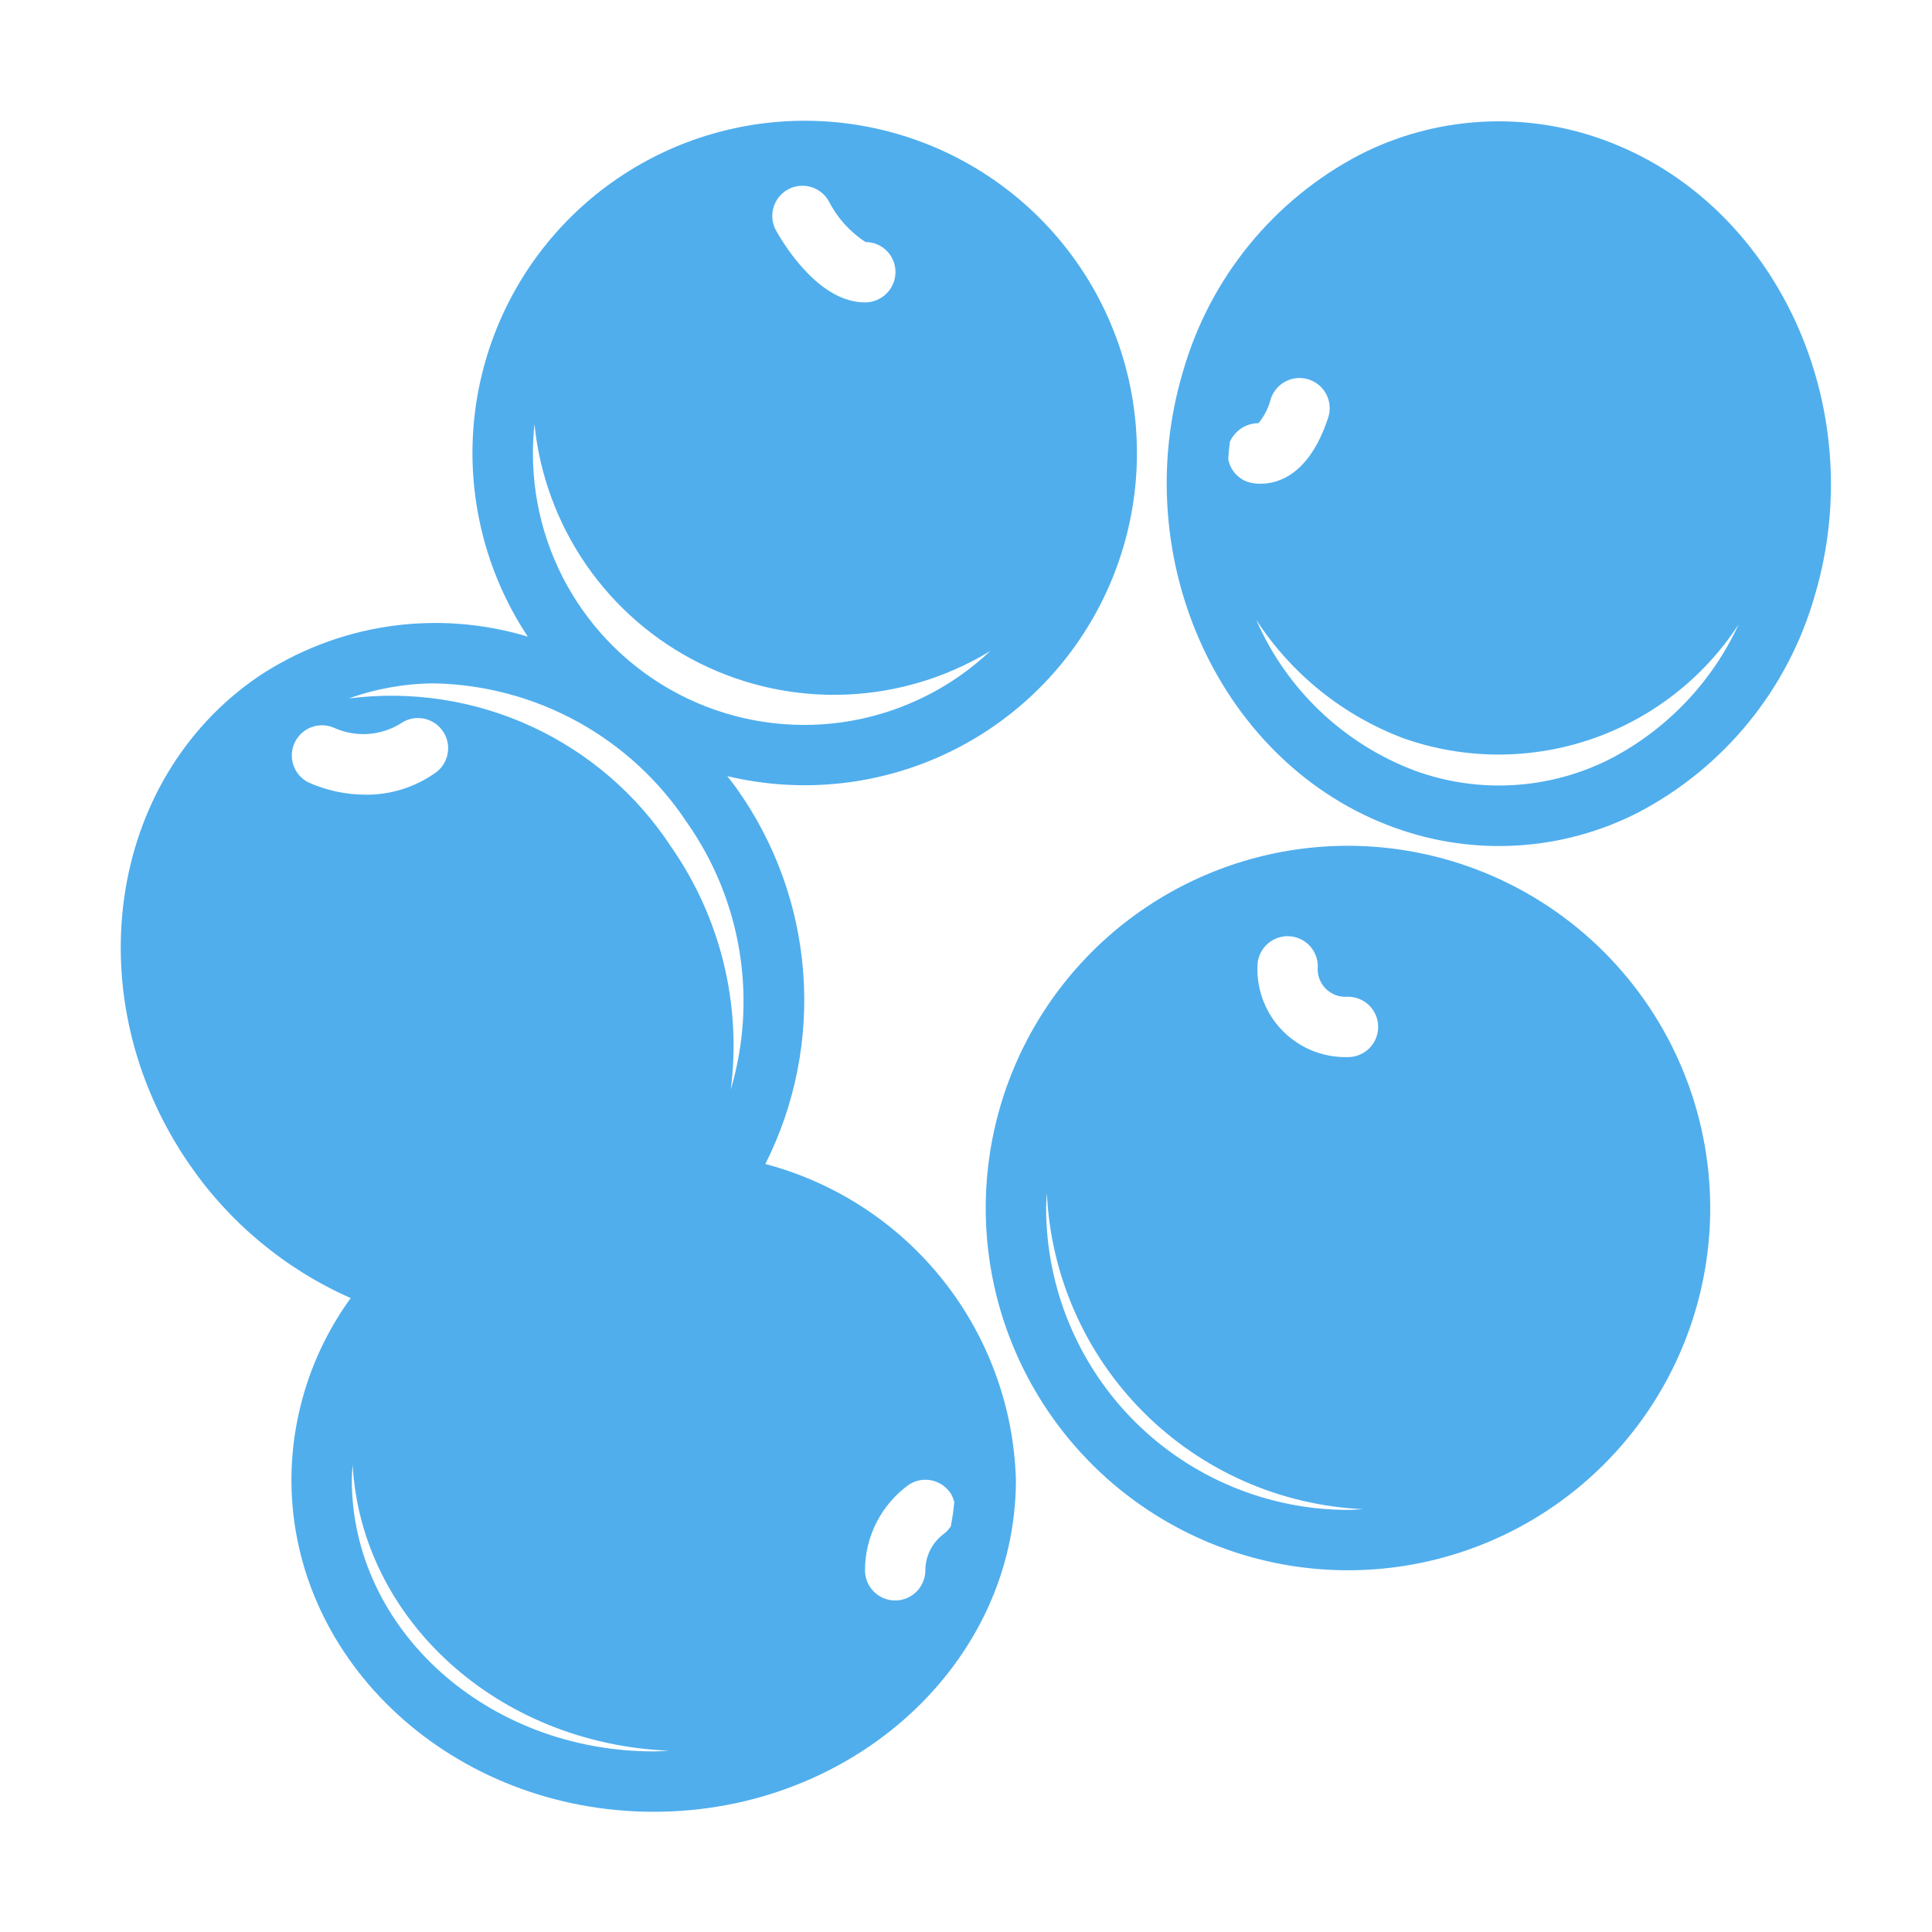
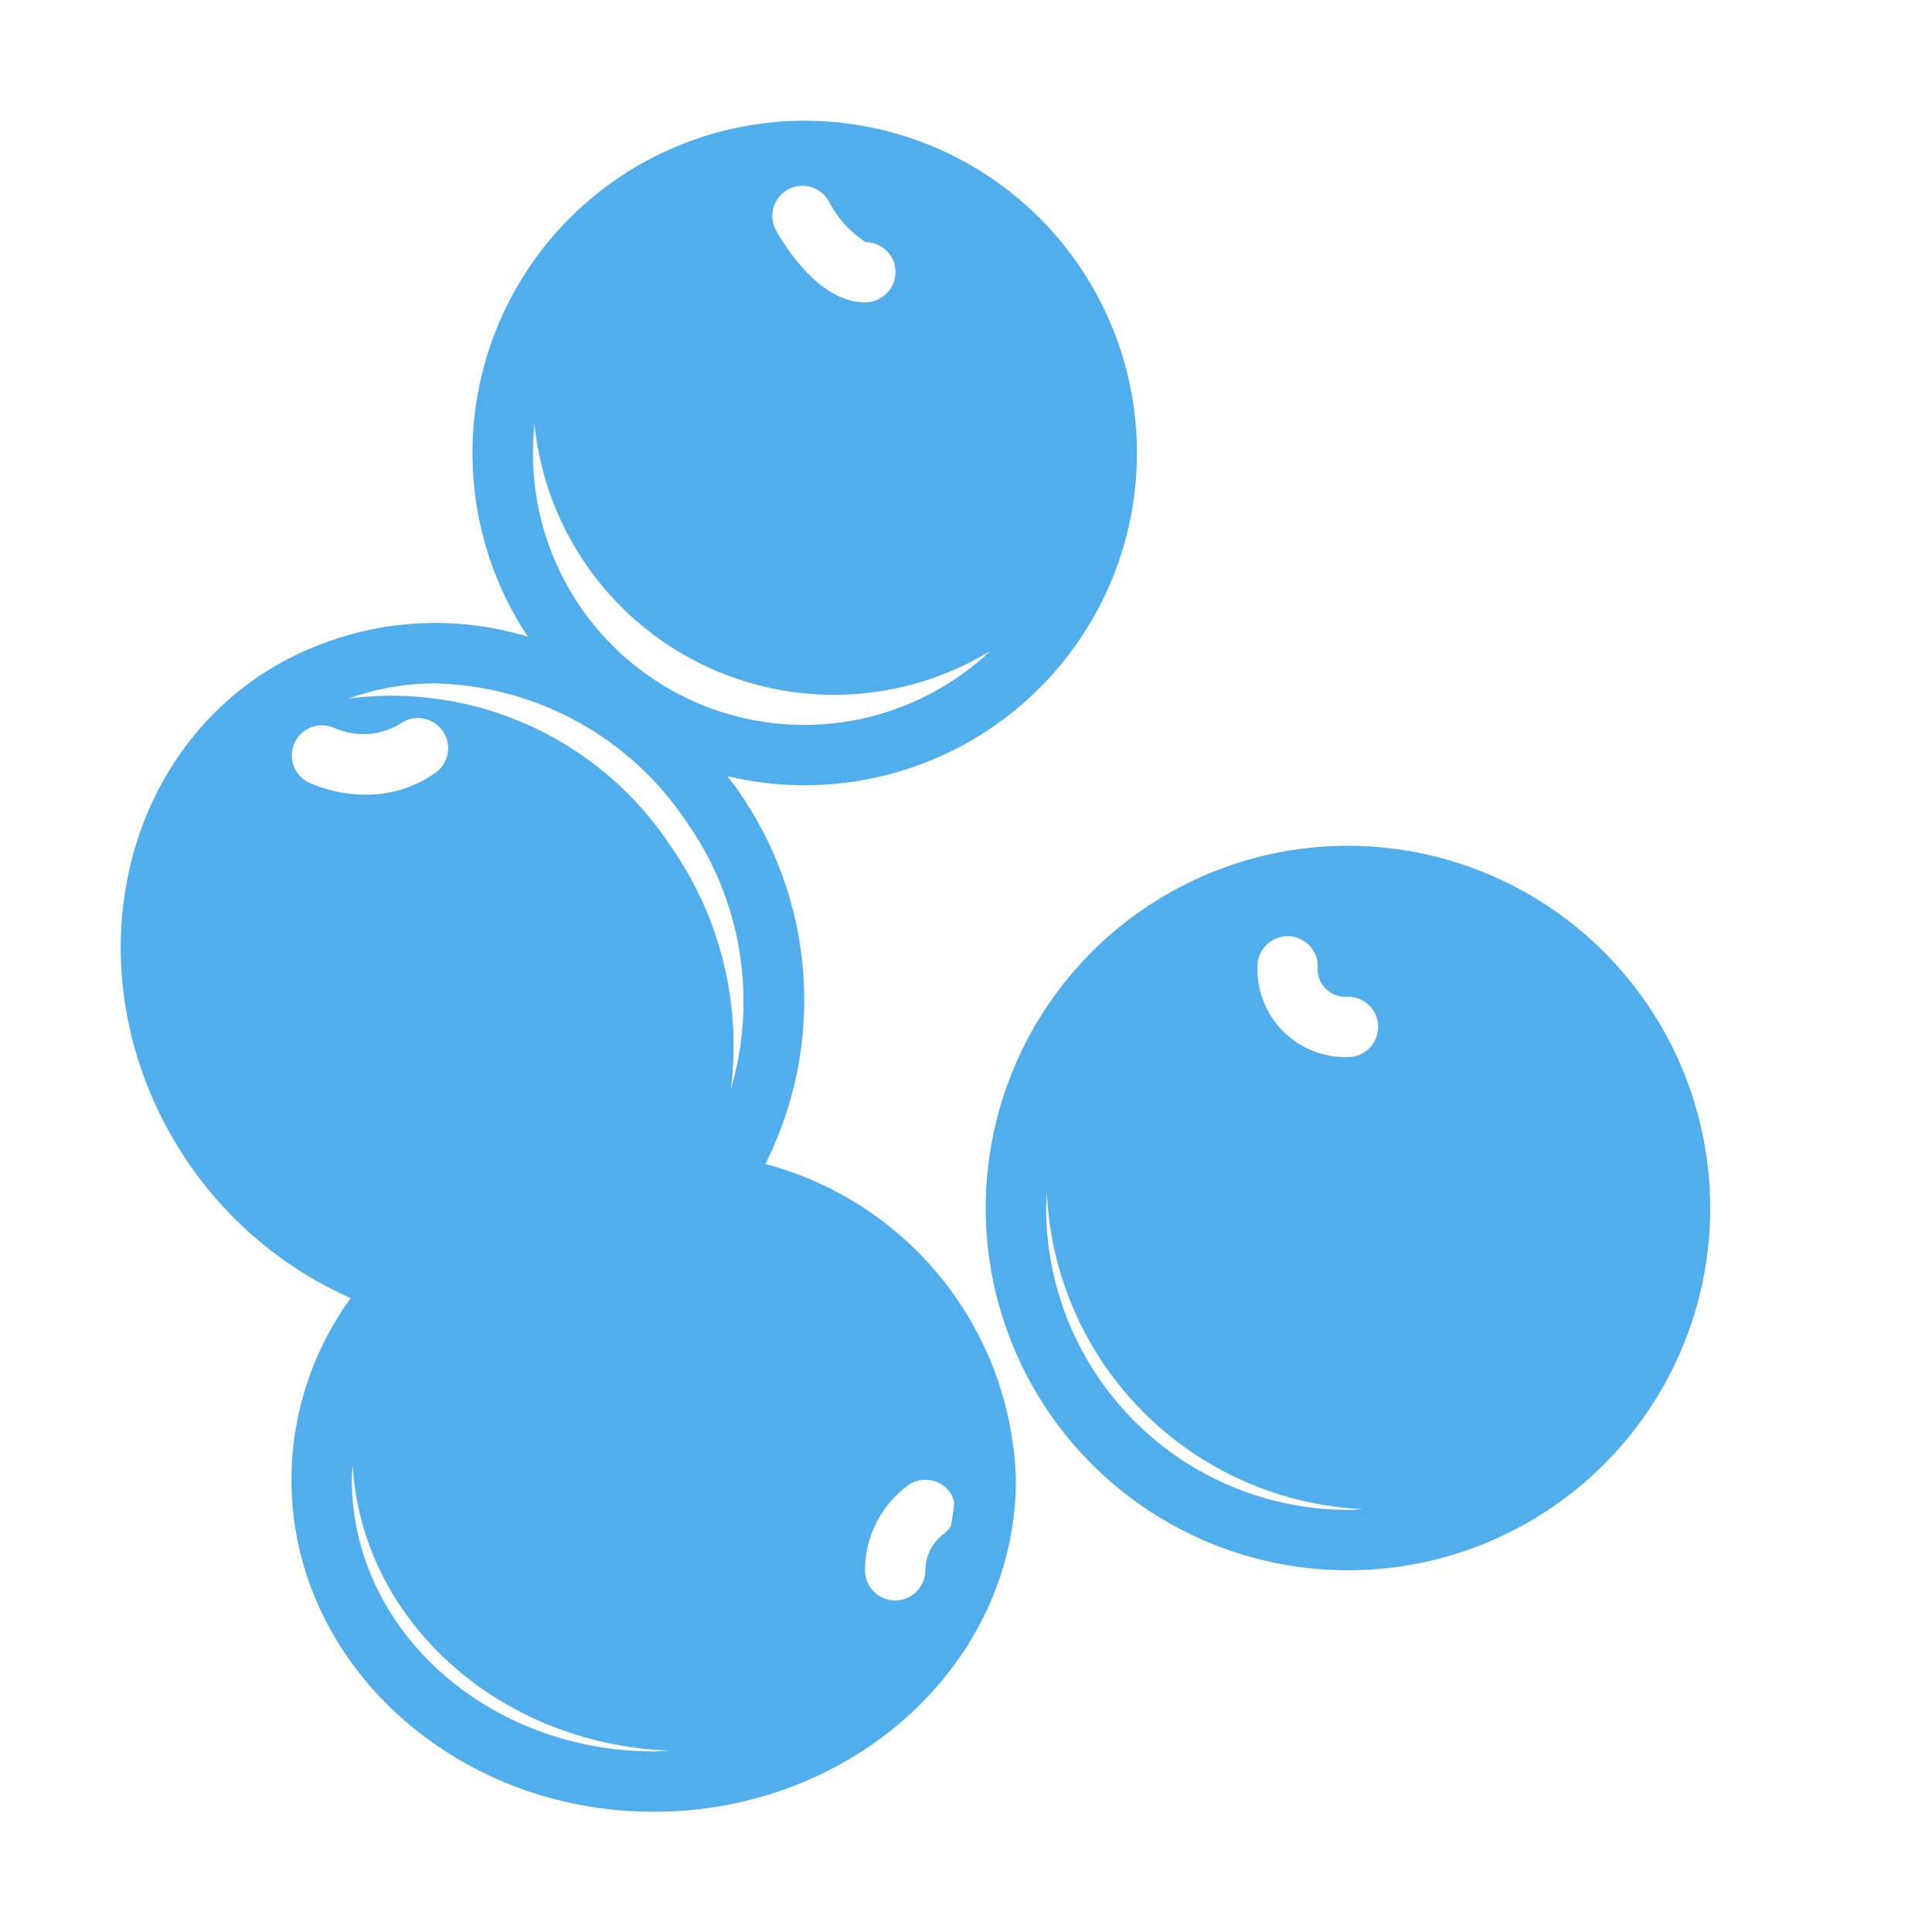
<svg xmlns="http://www.w3.org/2000/svg" width="80" height="80" viewBox="0 0 80 80" fill="none">
  <g clip-path="url(#clip0_10_246)">
    <path d="M31.692 48.199C32.927 45.744 33.468 42.998 33.259 40.258C33.049 37.517 32.096 34.886 30.502 32.647C30.377 32.468 30.245 32.308 30.117 32.137C33.233 32.883 36.511 32.518 39.387 31.106C42.262 29.693 44.554 27.321 45.868 24.399C47.182 21.477 47.435 18.189 46.583 15.1C45.732 12.012 43.829 9.317 41.203 7.482C38.577 5.646 35.393 4.785 32.2 5.046C29.007 5.307 26.005 6.674 23.712 8.911C21.42 11.149 19.98 14.116 19.641 17.302C19.302 20.488 20.085 23.692 21.856 26.362C19.987 25.797 18.016 25.652 16.084 25.939C14.153 26.227 12.309 26.938 10.685 28.022C4.427 32.304 3.136 41.342 7.81 48.167C9.482 50.618 11.808 52.552 14.522 53.751C12.934 55.938 12.075 58.569 12.067 61.272C12.067 68.853 18.796 75.022 27.067 75.022C35.339 75.022 42.067 68.853 42.067 61.272C41.978 58.266 40.92 55.368 39.051 53.013C37.181 50.657 34.6 48.968 31.692 48.199ZM32.611 7.854C32.899 7.691 33.241 7.648 33.56 7.737C33.88 7.825 34.151 8.036 34.315 8.324C34.664 9.015 35.191 9.601 35.841 10.022C36.005 10.022 36.166 10.055 36.317 10.117C36.468 10.181 36.605 10.273 36.721 10.389C36.836 10.505 36.927 10.643 36.988 10.794C37.05 10.946 37.081 11.108 37.08 11.272C37.077 11.605 36.943 11.923 36.706 12.157C36.47 12.391 36.15 12.523 35.817 12.522C33.96 12.522 32.532 10.252 32.14 9.556C31.977 9.267 31.935 8.926 32.024 8.608C32.112 8.289 32.323 8.018 32.611 7.854ZM22.131 17.564C22.343 19.659 23.082 21.665 24.279 23.397C25.477 25.128 27.093 26.529 28.978 27.466C30.863 28.404 32.954 28.849 35.058 28.76C37.161 28.671 39.207 28.051 41.006 26.957C39.409 28.462 37.407 29.467 35.245 29.848C33.084 30.228 30.858 29.966 28.844 29.096C26.829 28.225 25.114 26.783 23.909 24.948C22.705 23.114 22.065 20.966 22.067 18.772C22.067 18.369 22.088 17.965 22.131 17.564ZM12.768 32.397C12.476 32.249 12.254 31.992 12.149 31.682C12.044 31.371 12.066 31.032 12.208 30.737C12.351 30.443 12.604 30.215 12.912 30.105C13.22 29.995 13.56 30.01 13.857 30.147C14.291 30.339 14.764 30.423 15.237 30.392C15.71 30.361 16.169 30.216 16.573 29.969C16.709 29.871 16.862 29.802 17.025 29.764C17.188 29.726 17.356 29.722 17.521 29.75C17.685 29.779 17.842 29.84 17.983 29.93C18.123 30.02 18.244 30.138 18.338 30.276C18.433 30.414 18.498 30.569 18.532 30.733C18.565 30.896 18.565 31.065 18.532 31.228C18.499 31.392 18.434 31.547 18.34 31.686C18.246 31.823 18.125 31.941 17.985 32.032C17.15 32.608 16.159 32.914 15.145 32.907C14.326 32.906 13.516 32.732 12.768 32.397ZM27.067 72.522C20.175 72.522 14.567 67.476 14.567 61.272C14.567 61.062 14.59 60.856 14.602 60.647C14.954 67.068 20.622 72.203 27.695 72.492C27.482 72.503 27.275 72.522 27.067 72.522ZM30.257 45.139C30.715 41.597 29.839 38.011 27.8 35.079C26.377 32.902 24.369 31.169 22.006 30.08C19.644 28.991 17.022 28.59 14.442 28.922C15.58 28.513 16.779 28.302 17.988 28.297C20.066 28.34 22.103 28.886 23.924 29.889C25.744 30.891 27.295 32.32 28.442 34.053C29.562 35.644 30.306 37.468 30.62 39.388C30.933 41.308 30.808 43.275 30.253 45.139H30.257ZM39.362 61.829C39.434 61.945 39.485 62.072 39.515 62.204C39.483 62.542 39.434 62.874 39.37 63.204C39.28 63.342 39.164 63.461 39.029 63.554C38.807 63.73 38.629 63.953 38.506 64.207C38.383 64.461 38.318 64.74 38.317 65.022C38.317 65.353 38.185 65.671 37.951 65.906C37.717 66.14 37.399 66.272 37.067 66.272C36.736 66.272 36.418 66.14 36.183 65.906C35.949 65.671 35.817 65.353 35.817 65.022C35.818 64.331 35.983 63.649 36.298 63.034C36.613 62.418 37.069 61.886 37.629 61.481C37.904 61.298 38.241 61.232 38.566 61.297C38.89 61.363 39.175 61.554 39.358 61.829H39.362Z" fill="#50AEED" />
    <path d="M55.817 35.022C52.85 35.022 49.95 35.902 47.484 37.55C45.017 39.198 43.094 41.541 41.959 44.282C40.824 47.023 40.527 50.038 41.105 52.948C41.684 55.858 43.113 58.531 45.211 60.629C47.308 62.726 49.981 64.155 52.891 64.734C55.801 65.312 58.817 65.015 61.557 63.88C64.298 62.745 66.641 60.822 68.289 58.355C69.938 55.889 70.817 52.989 70.817 50.022C70.813 46.045 69.231 42.232 66.419 39.42C63.607 36.608 59.794 35.026 55.817 35.022ZM55.817 62.522C52.503 62.518 49.326 61.2 46.982 58.857C44.639 56.513 43.321 53.336 43.317 50.022C43.317 49.811 43.339 49.604 43.349 49.397C43.504 52.82 44.933 56.061 47.356 58.483C49.779 60.906 53.02 62.335 56.442 62.491C56.23 62.501 56.025 62.522 55.817 62.522ZM55.817 43.772C55.321 43.786 54.827 43.699 54.365 43.516C53.904 43.333 53.484 43.057 53.133 42.706C52.782 42.355 52.506 41.935 52.323 41.474C52.14 41.012 52.053 40.518 52.067 40.022C52.066 39.69 52.196 39.372 52.429 39.136C52.662 38.901 52.98 38.767 53.311 38.766C53.642 38.764 53.961 38.894 54.197 39.127C54.432 39.361 54.566 39.678 54.567 40.009C54.549 40.178 54.569 40.349 54.626 40.51C54.682 40.67 54.773 40.816 54.893 40.937C55.013 41.058 55.158 41.15 55.317 41.208C55.477 41.266 55.648 41.288 55.817 41.272C56.149 41.272 56.467 41.404 56.701 41.638C56.935 41.872 57.067 42.19 57.067 42.522C57.067 42.853 56.935 43.171 56.701 43.406C56.467 43.64 56.149 43.772 55.817 43.772Z" fill="#50AEED" />
-     <path d="M66.39 5.787C64.754 5.192 63.014 4.94 61.276 5.048C59.539 5.155 57.843 5.619 56.294 6.412C54.532 7.334 52.977 8.605 51.721 10.146C50.465 11.688 49.535 13.468 48.987 15.379C46.648 23.207 50.572 31.68 57.737 34.269C59.373 34.864 61.113 35.116 62.85 35.008C64.588 34.901 66.284 34.437 67.834 33.644C69.595 32.722 71.151 31.452 72.407 29.911C73.663 28.37 74.593 26.589 75.141 24.678C77.475 16.849 73.552 8.376 66.39 5.787ZM50.857 19.004C50.875 18.768 50.896 18.532 50.926 18.296C51.029 18.066 51.196 17.871 51.406 17.733C51.617 17.596 51.863 17.523 52.115 17.522C52.355 17.226 52.528 16.881 52.622 16.512C52.726 16.197 52.95 15.936 53.246 15.787C53.542 15.637 53.885 15.611 54.2 15.715C54.515 15.819 54.776 16.043 54.926 16.339C55.075 16.635 55.101 16.978 54.997 17.293C54.218 19.668 52.923 20.03 52.202 20.03C52.025 20.033 51.848 20.009 51.677 19.959C51.468 19.888 51.281 19.762 51.136 19.594C50.992 19.426 50.896 19.222 50.857 19.004ZM66.705 31.41C65.457 32.048 64.092 32.421 62.694 32.507C61.296 32.593 59.896 32.39 58.58 31.91C57.124 31.36 55.792 30.523 54.665 29.45C53.537 28.376 52.636 27.088 52.015 25.66C53.48 27.919 55.633 29.645 58.155 30.585C60.659 31.457 63.383 31.464 65.892 30.606C68.4 29.747 70.549 28.073 71.995 25.851C70.894 28.237 69.034 30.192 66.705 31.41Z" fill="#50AEED" />
  </g>
  <defs>
    <clipPath id="clip0_10_246">
      <rect width="80" height="80" fill="white" />
    </clipPath>
  </defs>
</svg>